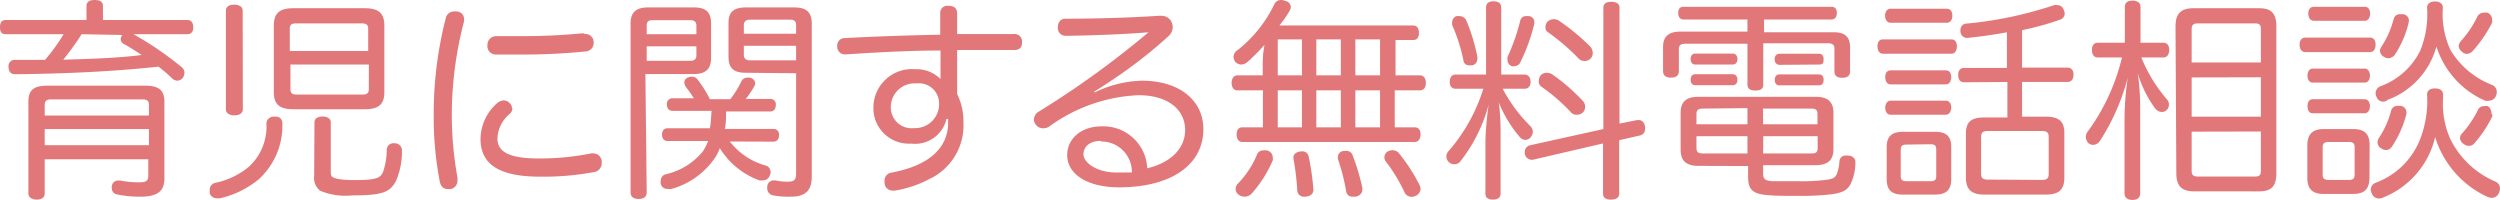
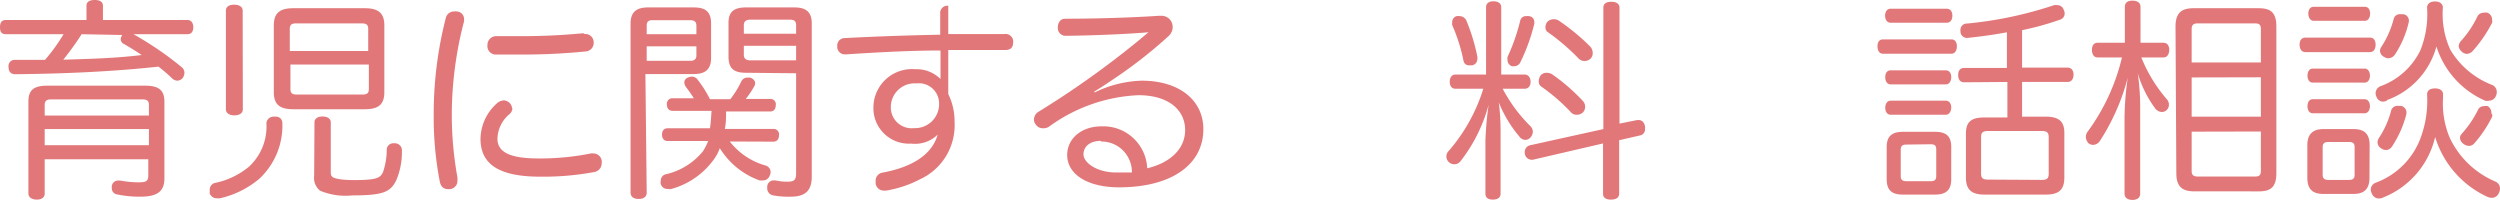
<svg xmlns="http://www.w3.org/2000/svg" viewBox="0 0 154.94 12.37">
  <defs>
    <style>.cls-1{fill:#e27779;}</style>
  </defs>
  <g id="Layer_2" data-name="Layer 2">
    <g id="レイヤー_1" data-name="レイヤー 1">
      <path class="cls-1" d="M8.27,2.12a20.4,20.4,0,0,1,3,2.05.44.44,0,0,1,.16.35.55.55,0,0,1-.13.34A.48.48,0,0,1,11,5a.49.49,0,0,1-.32-.13,9.39,9.39,0,0,0-.86-.74c-2.85.31-5.86.44-8.87.47-.28,0-.42-.16-.42-.45v0A.38.38,0,0,1,.9,3.71H2.79A11.29,11.29,0,0,0,3.94,2.12H.36C.12,2.12,0,2,0,1.69s.12-.45.36-.45h5V.36c0-.24.18-.36.51-.36s.51.12.51.36v.88h5.24c.23,0,.36.18.36.45s-.13.43-.36.43ZM2.77,12c0,.24-.2.37-.49.37s-.52-.13-.52-.38V6.31c0-.77.37-1,1.19-1H9c.82,0,1.19.26,1.19,1v4.75c0,.82-.47,1.13-1.49,1.13a6.78,6.78,0,0,1-1.44-.14.38.38,0,0,1-.33-.4.34.34,0,0,1,0-.13.39.39,0,0,1,.39-.33l.13,0a6.34,6.34,0,0,0,1.12.11c.49,0,.62-.07.62-.43v-1H2.77ZM9.23,6.5c0-.26-.13-.34-.39-.34H3.17c-.26,0-.4.08-.4.34v.66H9.23ZM2.77,9H9.23V8H2.77ZM5.06,2.12A17.57,17.57,0,0,1,3.92,3.7c1.62-.05,3.26-.09,4.86-.29-.37-.25-.75-.49-1.13-.7a.34.34,0,0,1-.17-.27.45.45,0,0,1,.1-.27l.06,0Z" />
      <path class="cls-1" d="M17.5,7.64a4.5,4.5,0,0,1-1.44,3.45,5.78,5.78,0,0,1-2.43,1.2l-.19,0A.47.47,0,0,1,13,12a1.36,1.36,0,0,1,0-.2.43.43,0,0,1,.31-.46,4.82,4.82,0,0,0,2.11-1,3.38,3.38,0,0,0,1.09-2.72.45.45,0,0,1,.5-.39h0C17.31,7.2,17.5,7.37,17.5,7.64Zm-2.45-.86c0,.24-.22.37-.53.37S14,7,14,6.78V.66c0-.25.21-.37.51-.37s.53.12.53.37ZM22.62.51c.84,0,1.2.31,1.2,1.07V5.71c0,.76-.36,1.06-1.2,1.06H18.17c-.84,0-1.2-.3-1.2-1.06V1.58c0-.76.36-1.07,1.2-1.07Zm.2,2.65V1.79c0-.26-.12-.34-.4-.34H18.34c-.26,0-.38.08-.38.34V3.16ZM18,5.52c0,.26.12.34.38.34h4.08c.28,0,.4-.08.4-.34V4H18Zm1.49,2.06c0-.23.21-.36.5-.36s.51.13.51.36v3c0,.21,0,.34.16.42s.53.16,1.29.16c1.4,0,1.62-.13,1.79-.5a4.44,4.44,0,0,0,.23-1.33.41.41,0,0,1,.46-.45h0a.44.44,0,0,1,.48.47,4.5,4.5,0,0,1-.35,1.82c-.36.74-.83.94-2.72.94a4.08,4.08,0,0,1-2-.29,1,1,0,0,1-.37-.91Z" />
      <path class="cls-1" d="M28.76,1.15a1.55,1.55,0,0,1,0,.17A23,23,0,0,0,28,7.07,22,22,0,0,0,28.35,11a1.21,1.21,0,0,1,0,.19.51.51,0,0,1-.45.53h-.14c-.25,0-.45-.14-.51-.5a20.79,20.79,0,0,1-.37-4.11,23.86,23.86,0,0,1,.75-6,.52.52,0,0,1,.52-.4.36.36,0,0,1,.15,0A.47.47,0,0,1,28.76,1.15Zm3,5.55a.51.51,0,0,1-.17.36,2.06,2.06,0,0,0-.76,1.53c0,.81.71,1.23,2.55,1.23a15.91,15.91,0,0,0,3.24-.31.44.44,0,0,1,.16,0,.52.52,0,0,1,.51.44.34.34,0,0,1,0,.14.55.55,0,0,1-.45.57,17.21,17.21,0,0,1-3.35.29c-2.42,0-3.71-.68-3.71-2.34a3,3,0,0,1,1-2.19.7.7,0,0,1,.45-.2.55.55,0,0,1,.51.5Zm4.49-4.59a.5.5,0,0,1,.54.48v0a.53.53,0,0,1-.51.6,39.11,39.11,0,0,1-4.12.19l-1.4,0a.52.52,0,0,1-.55-.58.54.54,0,0,1,.54-.56h0c.43,0,.9,0,1.39,0a39.48,39.48,0,0,0,4-.18Z" />
      <path class="cls-1" d="M40.08,11.93c0,.26-.18.4-.5.4s-.5-.14-.5-.4V1.46c0-.68.33-1,1.08-1H43c.74,0,1.07.28,1.07,1V3.59c0,.68-.33,1-1.07,1h-3ZM43.16,1.59c0-.25-.14-.34-.39-.34H40.44c-.25,0-.36.09-.36.34v.53h3.08Zm-.39,2.18c.25,0,.39-.1.39-.33V2.87H40.08v.9Zm2.46,5a4.26,4.26,0,0,0,2.19,1.48.43.43,0,0,1,.34.41.49.49,0,0,1-.06.23.43.43,0,0,1-.4.29,1,1,0,0,1-.23,0,4.79,4.79,0,0,1-2.46-2,2.66,2.66,0,0,1-.36.69,4.83,4.83,0,0,1-2.64,1.84.67.67,0,0,1-.24,0,.42.42,0,0,1-.42-.31.51.51,0,0,1,0-.2.41.41,0,0,1,.36-.41,4.14,4.14,0,0,0,2.26-1.42,3.72,3.72,0,0,0,.32-.63H41.38c-.22,0-.35-.15-.35-.4s.13-.39.35-.39H44c.06-.36.07-.73.1-1.08H41.69c-.23,0-.36-.15-.36-.4a.34.34,0,0,1,.36-.38H43a8,8,0,0,0-.49-.7.6.6,0,0,1-.1-.28.33.33,0,0,1,.25-.31.43.43,0,0,1,.21-.05.45.45,0,0,1,.39.22A6.93,6.93,0,0,1,44,6.15h1.26a5.71,5.71,0,0,0,.67-1.08.42.42,0,0,1,.39-.26l.18,0c.18.07.3.19.3.34a.36.36,0,0,1-.05.19,5.45,5.45,0,0,1-.53.79h1.52a.33.33,0,0,1,.34.38c0,.25-.13.4-.34.4H45c0,.35,0,.72-.08,1.08h3a.34.34,0,0,1,.36.39c0,.25-.13.4-.36.4Zm1-4.26c-.75,0-1.08-.27-1.08-1V1.41c0-.67.33-.95,1.08-.95h3c.77,0,1.08.32,1.08,1v9.48c0,.89-.41,1.25-1.31,1.25a5.44,5.44,0,0,1-1.08-.08.44.44,0,0,1-.37-.46v-.1a.4.4,0,0,1,.39-.37h.12a3.34,3.34,0,0,0,.74.08c.46,0,.54-.13.54-.56V4.54Zm3.11-2.95c0-.25-.12-.34-.37-.34H46.49c-.23,0-.39.09-.39.34v.53h3.24Zm0,1.28H46.1v.57c0,.23.16.33.39.33h2.85Z" />
-       <path class="cls-1" d="M58.66,7.37A2,2,0,0,1,56.47,8.9a2.2,2.2,0,0,1-2.34-2.25,2.39,2.39,0,0,1,2.59-2.36,2.09,2.09,0,0,1,1.57.61c0-.48,0-1.15,0-1.77-1.94,0-4,.12-5.86.24h-.05a.47.47,0,0,1-.49-.51v0a.46.46,0,0,1,.47-.5c1.86-.1,3.91-.17,5.91-.21,0-.46,0-.92,0-1.32a.44.44,0,0,1,.5-.47c.38,0,.55.16.55.5V2.11l2.09,0h1.39a.47.47,0,0,1,.54.53v0c0,.32-.18.46-.49.46-.77,0-1.59,0-2.45,0-.35,0-.71,0-1.08,0V5.83a3.78,3.78,0,0,1,.39,1.73,3.68,3.68,0,0,1-2.14,3.55,6.94,6.94,0,0,1-2.09.7.27.27,0,0,1-.13,0,.5.5,0,0,1-.53-.44.71.71,0,0,1,0-.14.5.5,0,0,1,.42-.53c2.36-.44,3.52-1.54,3.52-3.1V7.37Zm-1.87-2.2A1.47,1.47,0,0,0,55.21,6.6a1.29,1.29,0,0,0,1.44,1.34A1.49,1.49,0,0,0,58.2,6.36,1.25,1.25,0,0,0,56.79,5.17Z" />
+       <path class="cls-1" d="M58.66,7.37A2,2,0,0,1,56.47,8.9a2.2,2.2,0,0,1-2.34-2.25,2.39,2.39,0,0,1,2.59-2.36,2.09,2.09,0,0,1,1.57.61c0-.48,0-1.15,0-1.77-1.94,0-4,.12-5.86.24h-.05a.47.47,0,0,1-.49-.51v0a.46.46,0,0,1,.47-.5c1.86-.1,3.91-.17,5.91-.21,0-.46,0-.92,0-1.32a.44.44,0,0,1,.5-.47V2.11l2.09,0h1.39a.47.47,0,0,1,.54.53v0c0,.32-.18.46-.49.46-.77,0-1.59,0-2.45,0-.35,0-.71,0-1.08,0V5.83a3.78,3.78,0,0,1,.39,1.73,3.68,3.68,0,0,1-2.14,3.55,6.94,6.94,0,0,1-2.09.7.27.27,0,0,1-.13,0,.5.5,0,0,1-.53-.44.71.71,0,0,1,0-.14.5.5,0,0,1,.42-.53c2.36-.44,3.52-1.54,3.52-3.1V7.37Zm-1.87-2.2A1.47,1.47,0,0,0,55.21,6.6a1.29,1.29,0,0,0,1.44,1.34A1.49,1.49,0,0,0,58.2,6.36,1.25,1.25,0,0,0,56.79,5.17Z" />
      <path class="cls-1" d="M67.84,5.73A7.09,7.09,0,0,1,70.76,5c2.37,0,3.82,1.25,3.82,3,0,2.22-2,3.61-5.23,3.61-1.95,0-3.21-.81-3.21-2,0-1,.85-1.78,2.14-1.78a2.72,2.72,0,0,1,2.82,2.6c1.35-.32,2.35-1.15,2.35-2.37s-1-2.16-2.9-2.16A10.14,10.14,0,0,0,65,7.86a.63.63,0,0,1-.35.09.53.53,0,0,1-.47-.25.45.45,0,0,1-.1-.29.58.58,0,0,1,.31-.5A56.34,56.34,0,0,0,71.18,2c-1.43.12-3.45.2-5.13.22a.48.48,0,0,1-.49-.52c0-.3.16-.54.46-.54,1.78,0,4-.06,5.78-.18h.12a.7.7,0,0,1,.66.33.8.8,0,0,1,.1.38.77.77,0,0,1-.25.54A28.5,28.5,0,0,1,69,4.91c-.37.25-.82.55-1.19.77Zm.39,3c-.68,0-1.08.35-1.08.84s.79,1.11,2,1.12c.32,0,.65,0,1,0A1.89,1.89,0,0,0,68.23,8.77Z" />
-       <path class="cls-1" d="M78.26,3.88a6,6,0,0,1,.11-1.1,12.46,12.46,0,0,1-1.09,1.09.66.66,0,0,1-.36.13.5.5,0,0,1-.37-.18.56.56,0,0,1-.1-.29.48.48,0,0,1,.25-.42A8.13,8.13,0,0,0,79,.22.45.45,0,0,1,79.4,0a.65.65,0,0,1,.26.06A.4.4,0,0,1,80,.43a.46.46,0,0,1-.08.25,6.65,6.65,0,0,1-.63.9c.49,0,1,0,1.42,0h6.88c.23,0,.35.18.35.46s-.12.44-.35.44h-1.1V4.67H88c.24,0,.37.19.37.47s-.13.46-.37.46H86.44V7.89h1.24c.24,0,.36.18.36.44s-.12.47-.36.47H77c-.24,0-.36-.2-.36-.47s.12-.44.36-.44h1.27V5.6H76.68c-.22,0-.35-.2-.35-.46s.13-.47.35-.47h1.58Zm.62,5.89a.38.38,0,0,1,0,.17A7.55,7.55,0,0,1,77.57,12a.61.61,0,0,1-.44.19.6.6,0,0,1-.37-.13.45.45,0,0,1-.18-.35.46.46,0,0,1,.14-.33A5.67,5.67,0,0,0,77.9,9.59a.4.4,0,0,1,.39-.27.85.85,0,0,1,.22,0A.45.45,0,0,1,78.88,9.77Zm1.81-5.1V2.44h-1.5V4.67Zm0,3.22V5.6h-1.5V7.89Zm0,1.49a.39.39,0,0,1,.41.3,14.82,14.82,0,0,1,.3,2.09v0c0,.24-.2.4-.48.42h-.06a.41.41,0,0,1-.46-.37,15.44,15.44,0,0,0-.24-2V9.76c0-.19.16-.33.4-.37ZM83.1,4.67V2.44H81.58V4.67Zm0,3.22V5.6H81.58V7.89Zm.31,1.46a.4.4,0,0,1,.42.28,13.1,13.1,0,0,1,.6,2,.66.66,0,0,1,0,.14c0,.21-.16.36-.41.42l-.18,0a.38.38,0,0,1-.41-.33,12.55,12.55,0,0,0-.51-2,.35.35,0,0,1,0-.14.37.37,0,0,1,.34-.36Zm2.12-4.68V2.44H84V4.67Zm0,3.22V5.6H84V7.89Zm.77,1.42a.53.53,0,0,1,.38.16,11.14,11.14,0,0,1,1.3,2,.53.53,0,0,1,.06.23.49.49,0,0,1-.29.43.63.63,0,0,1-.25.07.5.5,0,0,1-.43-.23,10.18,10.18,0,0,0-1.21-2,.4.4,0,0,1-.06-.22A.43.43,0,0,1,86,9.39.6.6,0,0,1,86.3,9.31Z" />
      <path class="cls-1" d="M90.21,5.5c-.24,0-.36-.17-.36-.43s.12-.45.36-.45H92.1V.45c0-.24.17-.37.46-.37s.48.13.48.37V4.62h1.45c.23,0,.37.19.37.45s-.14.43-.37.43H93.13a9.42,9.42,0,0,0,1.73,2.33.51.51,0,0,1,.14.33.56.56,0,0,1-.14.35.42.42,0,0,1-.33.16.46.46,0,0,1-.31-.14,7.84,7.84,0,0,1-1.33-2.18A13.94,13.94,0,0,1,93,8.11V12c0,.24-.17.37-.48.37s-.46-.13-.46-.37V8.73a19.8,19.8,0,0,1,.2-2.24A9.83,9.83,0,0,1,90.51,10a.48.48,0,0,1-.38.18.49.49,0,0,1-.49-.48.48.48,0,0,1,.15-.35A10.73,10.73,0,0,0,91.93,5.5ZM90.48,1a.48.48,0,0,1,.39.25,11.9,11.9,0,0,1,.69,2.26.36.36,0,0,1,0,.14.4.4,0,0,1-.32.4l-.18,0a.34.34,0,0,1-.36-.3,10.79,10.79,0,0,0-.7-2.2.78.78,0,0,1,0-.16A.39.39,0,0,1,90.27,1,1,1,0,0,1,90.48,1Zm4.61.35a.49.49,0,0,1,0,.12,11.54,11.54,0,0,1-.86,2.38.41.41,0,0,1-.37.25.38.38,0,0,1-.17,0,.41.41,0,0,1-.26-.4.55.55,0,0,1,0-.17,12.11,12.11,0,0,0,.79-2.26.36.36,0,0,1,.39-.27.44.44,0,0,1,.15,0A.36.36,0,0,1,95.09,1.32Zm6.38,6.09h.09c.2,0,.34.14.39.38a.41.41,0,0,1,0,.15.38.38,0,0,1-.29.42l-1.31.3V12c0,.25-.19.37-.51.37s-.49-.12-.49-.37V8.89L95,9.9a.16.16,0,0,1-.09,0,.43.43,0,0,1-.41-.39.49.49,0,0,1,0-.13A.42.42,0,0,1,94.84,9l4.53-1V.47c0-.25.2-.36.49-.36s.51.11.51.36V7.66ZM98.12,6.28a.52.52,0,0,1,.12.34.5.5,0,0,1-.12.33.52.52,0,0,1-.38.16A.46.46,0,0,1,97.4,7a11.44,11.44,0,0,0-1.86-1.62A.38.38,0,0,1,95.37,5a.61.61,0,0,1,.13-.35.51.51,0,0,1,.36-.14.71.71,0,0,1,.33.09A11.89,11.89,0,0,1,98.12,6.28Zm.45-3.38a.6.6,0,0,1,.14.39.47.47,0,0,1-.13.34.53.53,0,0,1-.37.15.5.5,0,0,1-.39-.17A13.23,13.23,0,0,0,95.94,2a.34.34,0,0,1-.16-.31.54.54,0,0,1,.13-.35.58.58,0,0,1,.7-.06A13.2,13.2,0,0,1,98.57,2.9Z" />
-       <path class="cls-1" d="M104.35,1.21c-.21,0-.34-.14-.34-.41s.13-.38.34-.38h9.15c.21,0,.34.12.34.38s-.13.41-.34.41h-4.17V2h4.33c.68,0,1,.29,1,.94V4.41c0,.3-.18.41-.49.41s-.48-.11-.48-.41V3c0-.24-.15-.32-.41-.32h-4V5.23c0,.3-.19.38-.48.38s-.5-.08-.5-.38V2.71h-3.84c-.27,0-.41.08-.41.32V4.4c0,.3-.19.41-.49.41s-.49-.11-.49-.41V2.9c0-.65.37-.94,1.06-.94h4.17V1.21Zm.91,9.07c-.74,0-1.1-.3-1.1-1V7c0-.71.36-1,1.1-1h7.28c.74,0,1.09.31,1.09,1V9.24c0,.72-.39,1-1.14,1h-3.22v.48c0,.35.08.49.62.51.36,0,.87,0,1.53,0a11.87,11.87,0,0,0,1.72-.08c.44-.05.6-.14.69-.35A2.43,2.43,0,0,0,114,10a.38.38,0,0,1,.43-.36h.08c.29,0,.48.17.48.4v.06a3.09,3.09,0,0,1-.31,1.33c-.21.38-.55.54-1.25.62a16.89,16.89,0,0,1-2,.09c-.77,0-1.42,0-1.91-.05-1-.08-1.18-.43-1.18-1.18v-.62ZM105.06,4c-.18,0-.28-.14-.28-.34s.1-.34.28-.34h2.33c.18,0,.29.14.29.34s-.11.34-.29.34Zm0,1.28c-.18,0-.28-.14-.28-.34s.1-.34.28-.34h2.33c.18,0,.29.14.29.34s-.11.34-.29.34Zm.47,1.45c-.26,0-.39.08-.39.34V7.7h3.16v-1Zm-.39,1.71v.73c0,.27.13.34.39.34h2.77V8.44Zm4.13-.74h3.37V7.07c0-.26-.11-.34-.38-.34h-3Zm0,1.81h3c.27,0,.38-.07.38-.34V8.44h-3.37Zm1-5.49a.31.31,0,0,1-.28-.35.3.3,0,0,1,.28-.34h2.47c.19,0,.28.15.28.34S113,4,112.76,4Zm0,1.27c-.17,0-.28-.14-.28-.34s.11-.34.28-.34h2.47c.19,0,.28.14.28.34s-.09.34-.28.34Z" />
      <path class="cls-1" d="M116.71,3.33c-.24,0-.35-.2-.35-.46s.11-.43.35-.43h4.23c.22,0,.34.17.34.43s-.12.46-.34.46Zm.46-1.92c-.21,0-.34-.19-.34-.44s.13-.43.34-.43h3.48c.22,0,.35.17.35.43s-.13.44-.35.44Zm0,3.82c-.22,0-.33-.21-.33-.45s.11-.42.33-.42h3.43c.21,0,.33.18.33.42s-.12.45-.33.45Zm0,1.88c-.22,0-.33-.21-.33-.43s.11-.44.33-.44h3.43c.21,0,.33.19.33.42s-.12.45-.33.45Zm3.76,4c0,.67-.33.95-1,.95h-2c-.69,0-1-.28-1-.95v-2c0-.67.33-.94,1-.94h2c.69,0,1,.27,1,.94Zm-2.77-2.15c-.24,0-.36.07-.36.32v1.63c0,.25.12.32.36.32h1.49c.24,0,.35-.07.35-.32V9.26c0-.25-.11-.32-.35-.32Zm3.57-3.86c-.24,0-.37-.17-.37-.45s.13-.44.37-.44h2.65V2c-.83.16-1.68.27-2.44.35h0a.41.41,0,0,1-.44-.42V1.87a.39.39,0,0,1,.4-.41A24.11,24.11,0,0,0,127.3.32a.48.48,0,0,1,.2,0,.4.4,0,0,1,.4.29.49.49,0,0,1,.06.22.4.4,0,0,1-.29.39,17.73,17.73,0,0,1-2.35.65V4.19h2.82c.24,0,.37.18.37.44s-.13.45-.37.45h-2.82V7.23h1.47c.79,0,1.15.28,1.15,1V11c0,.78-.36,1.06-1.15,1.06H123c-.79,0-1.16-.28-1.16-1.06V8.28c0-.77.37-1,1.16-1h1.41V5.08Zm4.82,6.05c.29,0,.42-.08.42-.37V8.49c0-.29-.13-.37-.42-.37H123.2c-.29,0-.42.08-.42.37v2.27c0,.29.13.37.42.37Z" />
      <path class="cls-1" d="M134.08,2.65c.24,0,.36.18.36.44s-.12.47-.36.47h-1.37a9.27,9.27,0,0,0,1.58,2.59.48.48,0,0,1,.13.34.43.43,0,0,1-.14.33.42.42,0,0,1-.29.12.54.54,0,0,1-.42-.22,7,7,0,0,1-1.08-2.18,14.63,14.63,0,0,1,.15,2.08V12c0,.25-.18.39-.48.39s-.49-.14-.49-.39V7.24a18.58,18.58,0,0,1,.2-2.43,13.43,13.43,0,0,1-1.73,3.93.53.53,0,0,1-.42.24.5.5,0,0,1-.28-.1.63.63,0,0,1-.17-.4.58.58,0,0,1,.12-.33,12.66,12.66,0,0,0,2.12-4.59H130c-.23,0-.35-.2-.35-.47s.12-.44.35-.44h1.69V.42c0-.25.17-.38.47-.38s.5.13.5.38V2.65Zm.75-1c0-.84.36-1.14,1.12-1.14H140c.76,0,1.08.3,1.08,1.14v9.08c0,.83-.32,1.13-1.08,1.13H136c-.76,0-1.12-.3-1.12-1.13Zm5.29.15c0-.27-.11-.35-.35-.35H136.2c-.24,0-.37.08-.37.35V3.87h4.29Zm-4.29,3V7.23h4.29V4.79Zm0,3.36V10.6c0,.26.13.34.37.34h3.57c.24,0,.35-.08.35-.34V8.15Z" />
      <path class="cls-1" d="M146.88,2.33c.23,0,.35.17.35.44s-.12.46-.35.46h-4c-.24,0-.36-.2-.36-.46s.12-.44.36-.44Zm-3.54,2.79c-.23,0-.33-.2-.33-.43s.1-.44.33-.44h3.21c.21,0,.33.2.33.44s-.12.43-.33.43Zm0,1.9c-.23,0-.33-.2-.33-.44s.1-.43.33-.43h3.21c.21,0,.33.2.33.43s-.12.44-.33.44Zm3.51,4c0,.68-.31,1-1,1H144c-.67,0-1-.29-1-1V9c0-.67.32-1,1-1h1.86c.66,0,1,.28,1,1ZM143.4,1.29c-.22,0-.34-.21-.34-.45s.12-.42.34-.42h3.16c.21,0,.33.17.33.42s-.12.45-.33.45Zm2.19,9.86c.22,0,.34-.08.34-.31V9.11c0-.23-.12-.31-.34-.31h-1.28c-.24,0-.36.08-.36.31v1.73c0,.23.12.31.36.31Zm2.13,1.08a.59.59,0,0,1-.25.07A.46.46,0,0,1,147,12a.59.59,0,0,1-.07-.25.47.47,0,0,1,.29-.42A4.7,4.7,0,0,0,150,8.6a6.58,6.58,0,0,0,.42-2.74c0-.25.18-.38.49-.38s.5.13.5.38v.22a5.43,5.43,0,0,0,.42,2.47,5.5,5.5,0,0,0,2.82,2.7.47.47,0,0,1,.29.44.63.63,0,0,1-.08.29.46.46,0,0,1-.44.28.71.71,0,0,1-.3-.08,6,6,0,0,1-3.2-3.69A5.32,5.32,0,0,1,147.72,12.23Zm.22-6a.55.55,0,0,1-.25.07.43.43,0,0,1-.4-.29.53.53,0,0,1-.06-.23.48.48,0,0,1,.31-.44A4.42,4.42,0,0,0,150,3.13a6,6,0,0,0,.42-2.66c0-.23.19-.38.49-.38s.49.15.49.38a5.3,5.3,0,0,0,.46,2.61,5.15,5.15,0,0,0,2.61,2.19.47.47,0,0,1,.27.43.52.52,0,0,1-.05.24.46.46,0,0,1-.43.3.52.52,0,0,1-.24,0A5.45,5.45,0,0,1,151,2.88,4.88,4.88,0,0,1,147.94,6.2Zm1.2.73a.34.34,0,0,1,0,.1,6.5,6.5,0,0,1-.88,2,.47.47,0,0,1-.38.24.56.56,0,0,1-.31-.11.44.44,0,0,1-.22-.38.52.52,0,0,1,.08-.25,5.62,5.62,0,0,0,.77-1.73.41.41,0,0,1,.43-.27h.15A.41.41,0,0,1,149.14,6.93Zm.15-5.71a.18.18,0,0,1,0,.1,6.13,6.13,0,0,1-.84,2,.52.52,0,0,1-.43.26.44.44,0,0,1-.24-.07.46.46,0,0,1-.28-.4.47.47,0,0,1,.07-.21,5.83,5.83,0,0,0,.78-1.75.39.39,0,0,1,.42-.3h.16A.4.4,0,0,1,149.29,1.22Zm5.16,0a.34.34,0,0,1,0,.16,8.22,8.22,0,0,1-1.2,1.75.53.53,0,0,1-.37.18.49.49,0,0,1-.33-.16.47.47,0,0,1-.17-.33.56.56,0,0,1,.16-.33,6.22,6.22,0,0,0,1-1.5.42.42,0,0,1,.37-.23.63.63,0,0,1,.26,0A.46.46,0,0,1,154.45,1.24Zm0,5.82a.33.33,0,0,1,0,.17,7.49,7.49,0,0,1-1.09,1.63.43.43,0,0,1-.34.17.54.54,0,0,1-.35-.13.48.48,0,0,1-.21-.37.4.4,0,0,1,.11-.25,6.46,6.46,0,0,0,1-1.47.39.39,0,0,1,.38-.24.52.52,0,0,1,.24,0A.53.53,0,0,1,154.41,7.06Z" />
    </g>
  </g>
</svg>